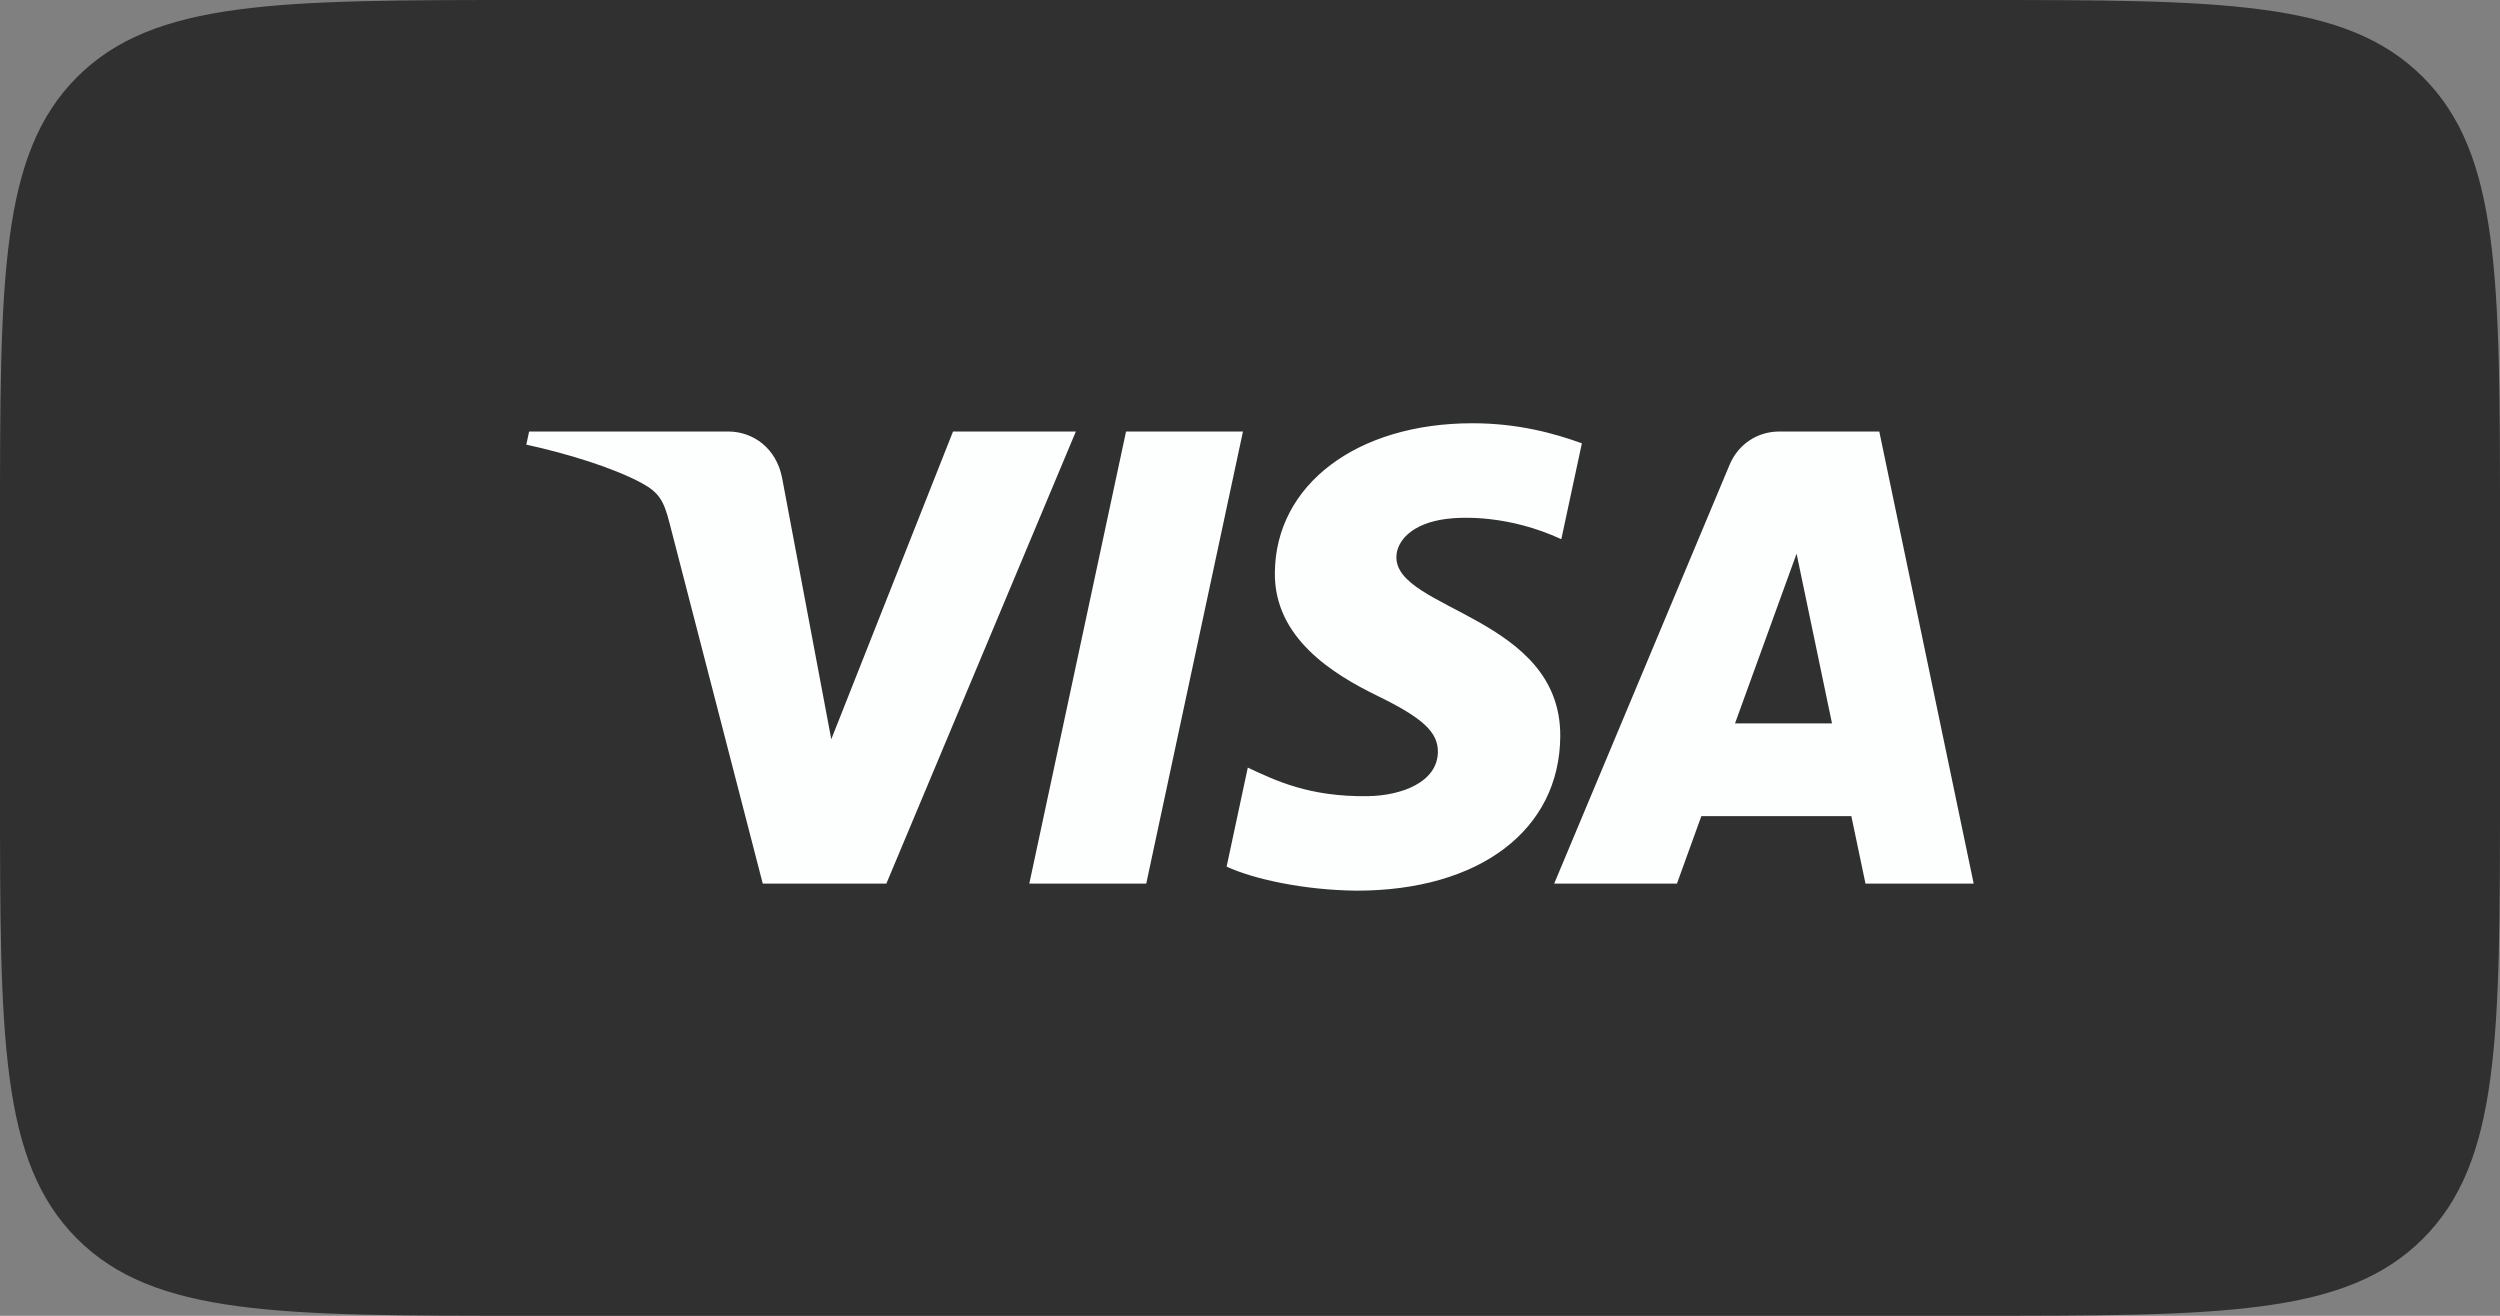
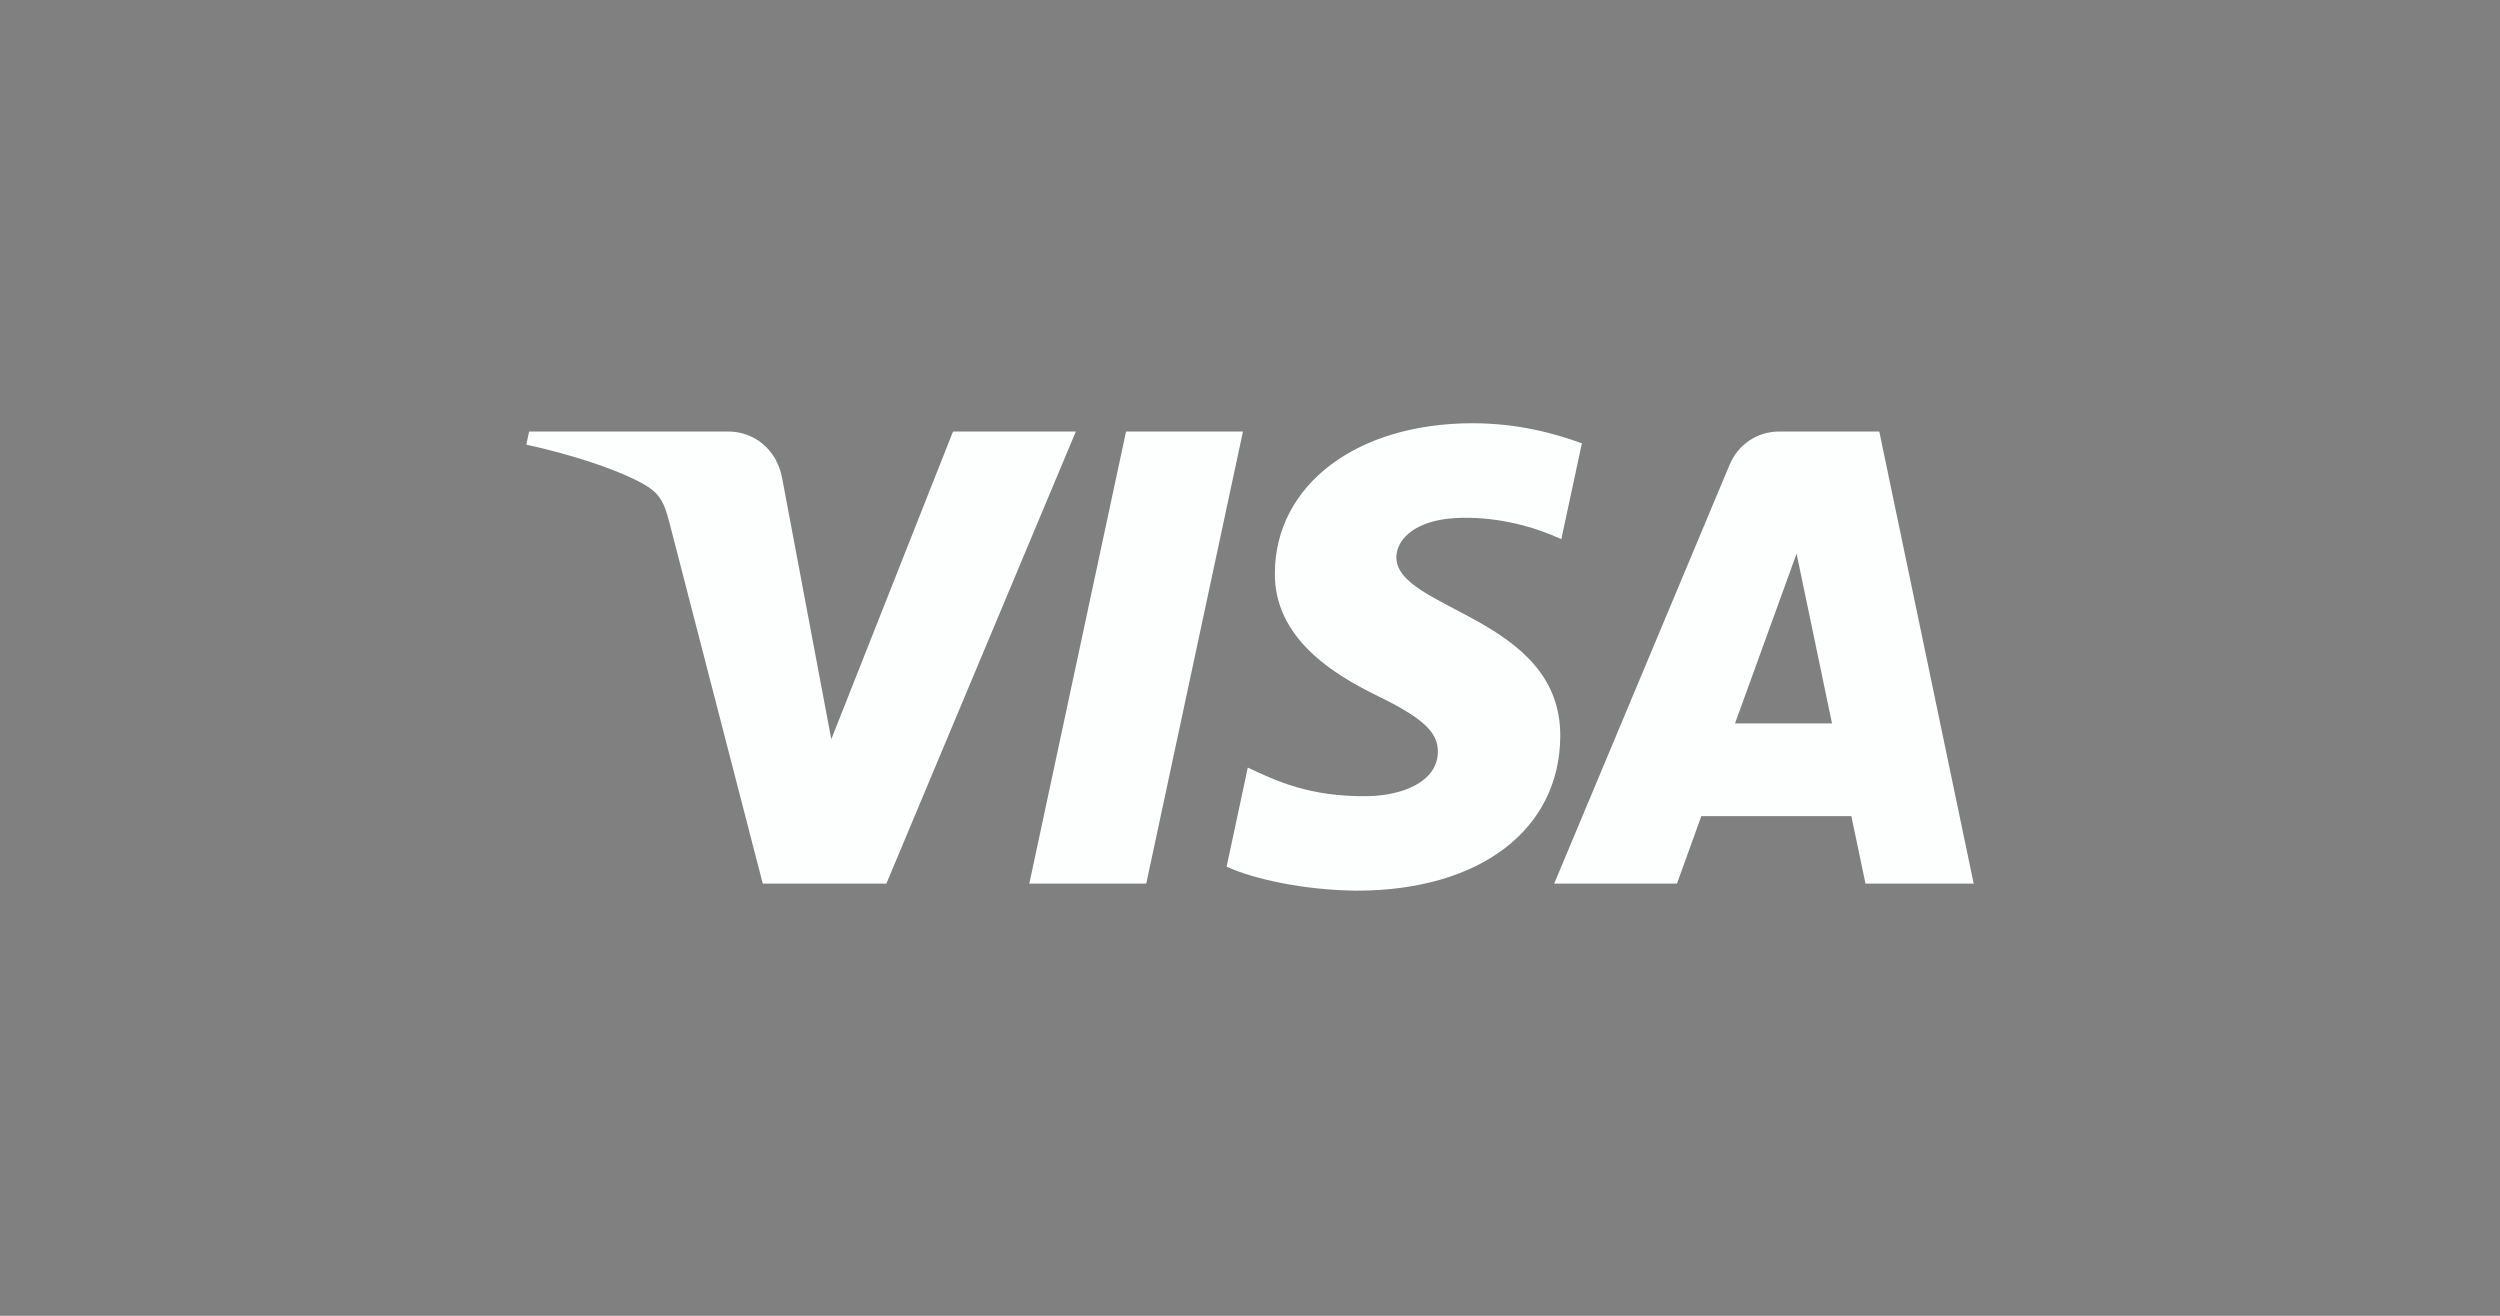
<svg xmlns="http://www.w3.org/2000/svg" width="76" height="40" viewBox="0 0 76 40" fill="none">
  <rect x="0" y="0" width="76" height="40" fill="#808080" stroke="none" />
-   <path d="M0 16C0 8.458 0 4.686 2.343 2.343C4.686 0 8.458 0 16 0H60C67.543 0 71.314 0 73.657 2.343C76 4.686 76 8.458 76 16V24C76 31.543 76 35.314 73.657 37.657C71.314 40 67.543 40 60 40H16C8.458 40 4.686 40 2.343 37.657C0 35.314 0 31.543 0 24V16Z" fill="#303030" />
  <g clip-path="url(#clip0_18315_2073)">
    <path d="M38.756 17.409C38.731 19.389 40.52 20.493 41.867 21.15C43.252 21.824 43.717 22.256 43.712 22.858C43.701 23.78 42.607 24.188 41.583 24.203C39.797 24.231 38.758 23.721 37.933 23.335L37.289 26.346C38.118 26.728 39.651 27.061 41.242 27.076C44.976 27.076 47.419 25.233 47.432 22.375C47.447 18.748 42.416 18.547 42.45 16.926C42.462 16.434 42.931 15.91 43.959 15.776C44.468 15.709 45.872 15.658 47.464 16.391L48.089 13.477C47.233 13.166 46.132 12.867 44.762 12.867C41.248 12.867 38.776 14.735 38.756 17.409ZM54.094 13.118C53.412 13.118 52.838 13.516 52.581 14.126L47.247 26.862H50.979L51.721 24.81H56.281L56.711 26.862H60L57.13 13.118H54.094ZM54.616 16.831L55.693 21.992H52.744L54.616 16.831ZM34.232 13.118L31.291 26.861H34.846L37.786 13.118L34.232 13.118ZM28.972 13.118L25.271 22.473L23.774 14.519C23.598 13.631 22.905 13.118 22.134 13.118H16.085L16 13.517C17.242 13.787 18.653 14.221 19.508 14.686C20.031 14.97 20.18 15.219 20.352 15.894L23.188 26.862H26.945L32.706 13.118L28.972 13.118Z" fill="#FDFFFF" />
  </g>
  <defs>
    <clipPath id="clip0_18315_2073">
      <rect width="44" height="14.266" fill="white" transform="translate(16 12.867)" />
    </clipPath>
  </defs>
</svg>